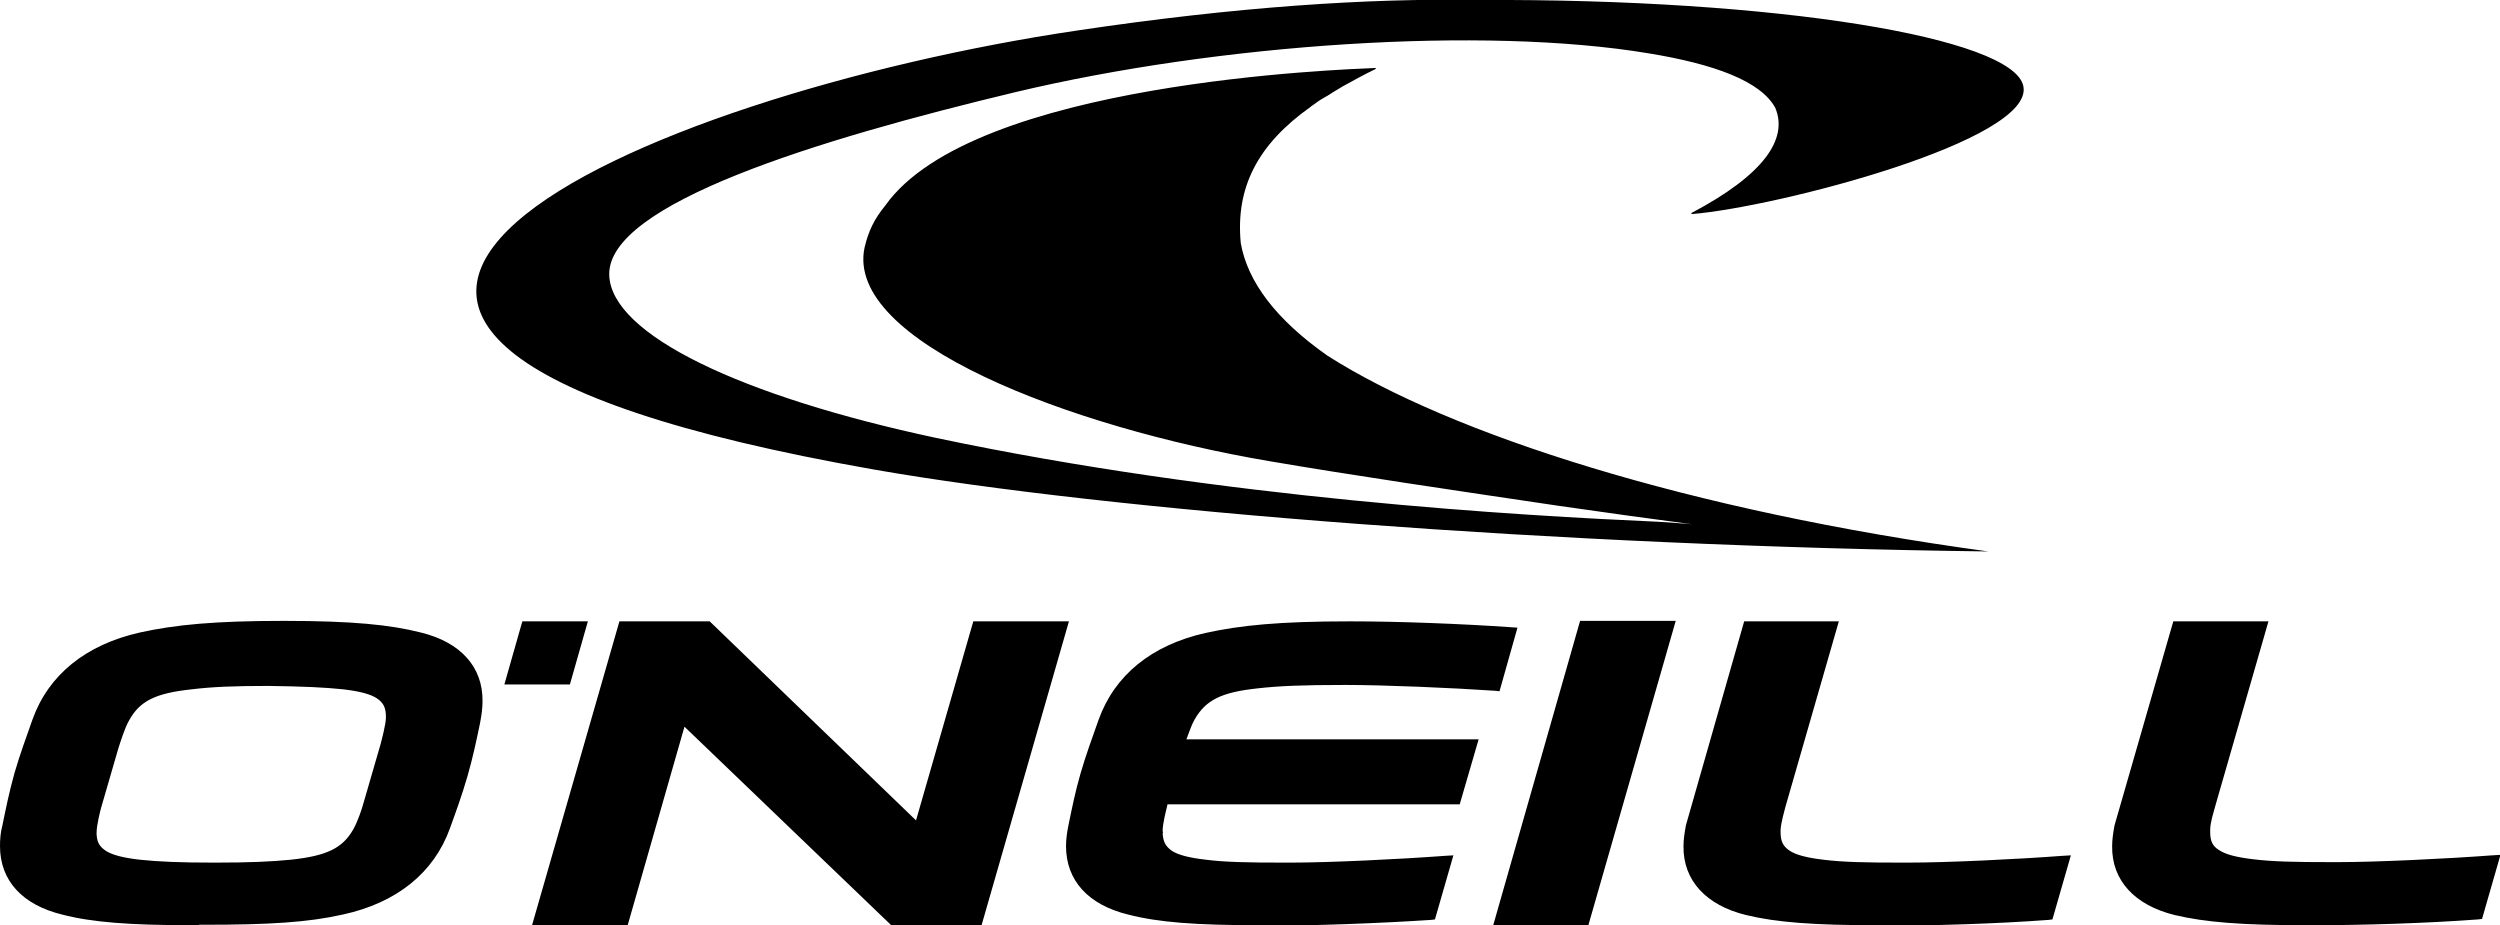
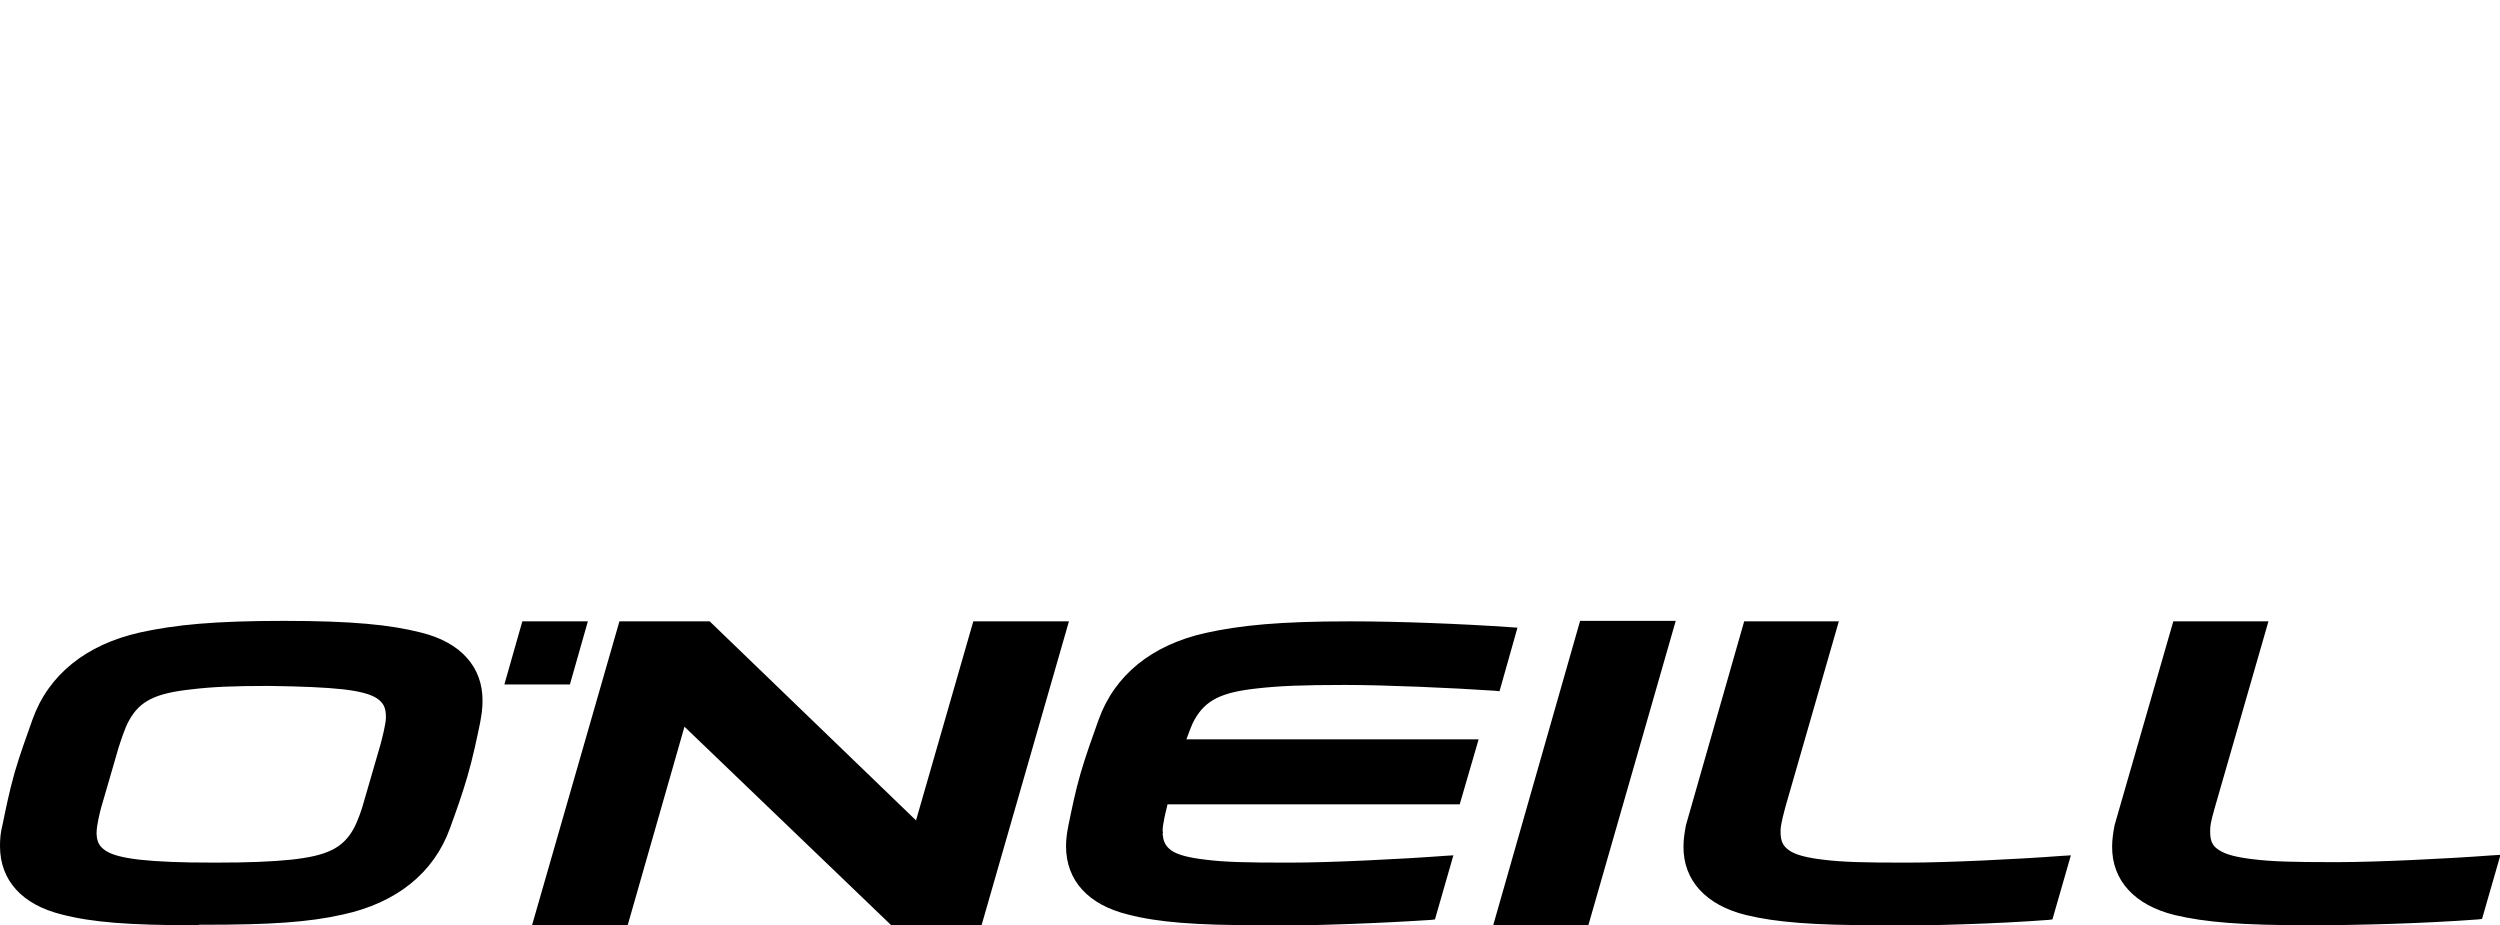
<svg xmlns="http://www.w3.org/2000/svg" version="1.1" id="template" x="0px" y="0px" viewBox="0 0 515 190.6" style="enable-background:new 0 0 515 190.6;" xml:space="preserve">
  <g>
    <g>
      <g>
        <path d="M259.8,190.6c-13.6,0-21.2-0.6-27.4-2.2l0,0c-8.2-2-12.8-7-12.8-14.1l0,0c0-1.4,0.2-2.8,0.5-4.3l0,0     c0.7-3.4,1.4-6.9,2.5-10.7l0,0c1.1-3.8,2.5-7.6,3.7-11l0,0c3.3-9.2,10.9-15.4,22-17.9l0,0c7.2-1.6,15.4-2.4,29.6-2.4l0,0     c0.2,0,0.4,0,0.5,0l0,0c9.6,0,22.7,0.5,32.7,1.2l0,0l1.5,0.1l-3.7,13.1l-0.9-0.1c-8.8-0.6-22.8-1.2-30.7-1.2l0,0     c-0.1,0-0.2,0-0.3,0l0,0c-8.6,0-13.5,0.2-17.9,0.7l0,0c-7.5,0.8-10.7,2.4-13,6.4l0,0c-0.6,1-1.2,2.8-1.7,4.1l0,0h60.2l-3.9,13.4     h-60.2l-0.1,0.5c-0.2,0.8-0.9,3.5-0.9,5l0,0l0.1,0.3l-0.1,0.1c0.1,1.8,0.6,2.7,1.8,3.6l0,0c1.3,0.9,3.6,1.5,7.1,1.9l0,0     c3.9,0.5,8.5,0.6,16.3,0.6l0,0c0.4,0,0.8,0,1.2,0l0,0c7.9,0,22.5-0.7,31.8-1.4l0,0l1.7-0.1l-3.8,13.2l-0.8,0.1     c-10.6,0.7-24.2,1.2-33.9,1.2l0,0C260.4,190.6,260.1,190.6,259.8,190.6L259.8,190.6z M387,190.6c-13.5,0-21.1-0.6-27.3-2.1l0,0     c-8.2-2-13-7.1-12.9-14.2l0,0c0-1.3,0.2-2.7,0.5-4.3l0,0l12-42h19.5l-11,38.2c-0.2,0.8-0.9,3.2-1,4.7l0,0l0,0.1l0,0.4     c0,1.9,0.5,2.9,1.8,3.8l0,0c1.3,0.9,3.6,1.5,7,1.9l0,0c4,0.5,8.5,0.6,16.3,0.6l0,0c0.4,0,0.8,0,1.2,0l0,0     c7.9,0,22.6-0.7,31.8-1.4l0,0l1.7-0.1l-3.8,13.2l-0.8,0.1c-10.6,0.8-24.2,1.2-33.9,1.2l0,0C387.8,190.6,387.4,190.6,387,190.6     L387,190.6z M307.6,190.6l17.9-62.7h19.7l-18,62.7H307.6z M220.2,128h-19.7l-11.8,41L146.2,128h-18.6l-18,62.6h19.7l11.7-40.9     l42.6,40.9h18.6L220.2,128z M475.4,190.6c-13.5,0-21.1-0.6-27.4-2.1l0,0c-8.2-2-13-7.1-12.9-14.2l0,0c0-1.3,0.2-2.7,0.5-4.3l0,0     l12.1-42h19.6l-11,38.2c-0.2,0.8-1,3.2-1,4.7l0,0l0,0.1l0,0.4c0,1.9,0.5,2.9,1.8,3.7l0,0c1.3,0.9,3.6,1.5,7,1.9l0,0     c4,0.5,8.5,0.6,16.3,0.6l0,0c0.4,0,0.8,0,1.2,0l0,0c7.9,0,22.5-0.7,31.8-1.4l0,0l1.7-0.1l-3.8,13.2l-0.8,0.1     c-10.6,0.8-24.2,1.2-33.9,1.2l0,0C476.1,190.6,475.7,190.6,475.4,190.6L475.4,190.6z M40.2,190.6c-13.6,0-21.2-0.6-27.4-2.2l0,0     c-8.2-2-12.8-7-12.8-14.1l0,0c0-1.4,0.1-2.8,0.5-4.3l0,0c0.7-3.4,1.4-6.9,2.5-10.8l0,0c1.1-3.8,2.5-7.6,3.7-11l0,0     c3.3-9.2,11-15.4,22.1-17.9l0,0c7.2-1.6,15.4-2.4,29.6-2.4l0,0c14.2,0,22,0.8,28.3,2.4l0,0c8.2,2,12.8,7.1,12.7,14.2l0,0     c0,1.4-0.2,2.8-0.5,4.4l0,0l0,0c-0.7,3.4-1.5,7.2-2.6,11l0,0c-1.1,3.8-2.4,7.4-3.6,10.7l0,0c-3.3,9.2-11,15.4-22.1,17.8l0,0     c-7.1,1.6-15,2.1-28.6,2.1l0,0c-0.3,0-0.6,0-0.9,0l0,0C40.8,190.6,40.5,190.6,40.2,190.6L40.2,190.6z M21.7,175.2     c1.3,0.9,3.6,1.5,7.1,1.9l0,0c3.8,0.4,8.1,0.6,15.4,0.6l0,0c7.2,0,11.7-0.2,15.7-0.6l0,0c7.5-0.8,10.7-2.4,12.9-6.3l0,0     c0.9-1.6,1.8-4.3,2-5.1l0,0l0,0l3.6-12.4c0.2-0.8,1.1-4.1,1.1-5.5l0,0c0-0.1,0-0.1,0-0.1l0,0c0-1.9-0.5-2.9-1.8-3.8l0,0     c-1.3-0.9-3.6-1.5-7-1.9l0,0c-3.8-0.4-8.2-0.6-15.4-0.7l0,0c-7.3,0-11.7,0.2-15.8,0.7l0,0c-7.5,0.8-10.7,2.4-12.9,6.4l0,0     c-0.9,1.5-1.9,4.8-2.2,5.7l0,0l-3.6,12.4c-0.2,0.8-0.9,3.5-0.9,5l0,0l0,0.3l0,0.1C20,173.4,20.4,174.3,21.7,175.2L21.7,175.2z      M121.1,128h-13.5l-3.7,13h13.5L121.1,128z" />
      </g>
-       <path d="M255.6,50.1C254.5,38.7,259,29.8,270,22c0.1-0.1,0.2-0.2,0.4-0.3c0.8-0.6,1.5-1.1,2.4-1.6c0.2-0.1,0.5-0.3,0.7-0.4    c0.8-0.5,1.7-1.1,2.6-1.6c0.1-0.1,0.2-0.1,0.3-0.2c2.2-1.2,4.5-2.5,7-3.7l0-0.2c-6.5,0.3-82.9,2.8-101,28.3    c-2.3,2.8-3.5,5.3-4.3,8.7c-4.1,19.3,42.1,37,83.4,44c16.3,2.8,38.7,6.1,59.6,9.2c9.7,1.4,19.1,2.7,27.5,3.8    c-2-0.2-4.2-0.3-6.7-0.5c-29-1.3-89.4-4.7-149.1-17.3c-39.8-8.5-67-21.2-67.3-33.6C125.2,42,168.2,28.8,209.1,19    c41.9-10,96.5-13.7,130.6-8c13.4,2.2,23,5.7,26,11.2c2.7,6.4-2.3,13.8-17.3,21.7l0.1,0.2c17.4-1.4,70.8-15.2,68.3-26.4    C414.6,7.7,365.9-0.3,304.7,0c-22.9-0.4-50.1,1.4-82.9,6.3c-89.1,13.2-204.6,61.8-41.9,90.4c48.4,8.5,141.3,15.8,229.7,16.9    c-61.9-8.4-110.8-24.2-136.1-40.3C262.8,65.8,257,58,255.6,50.1z" />
    </g>
  </g>
</svg>